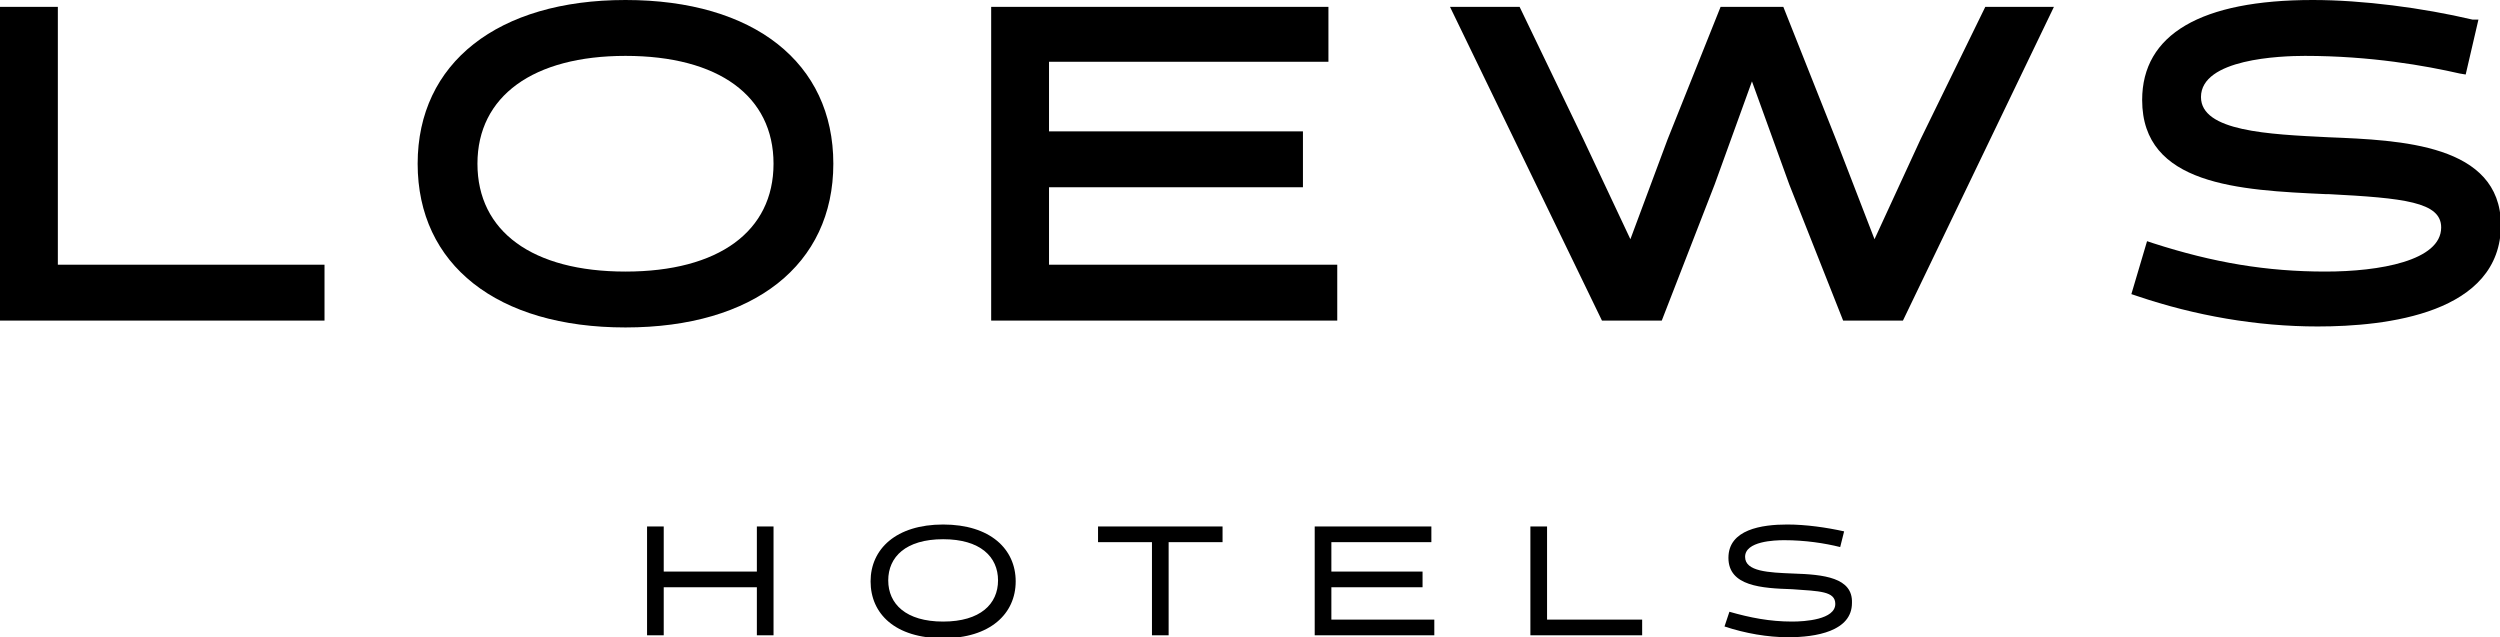
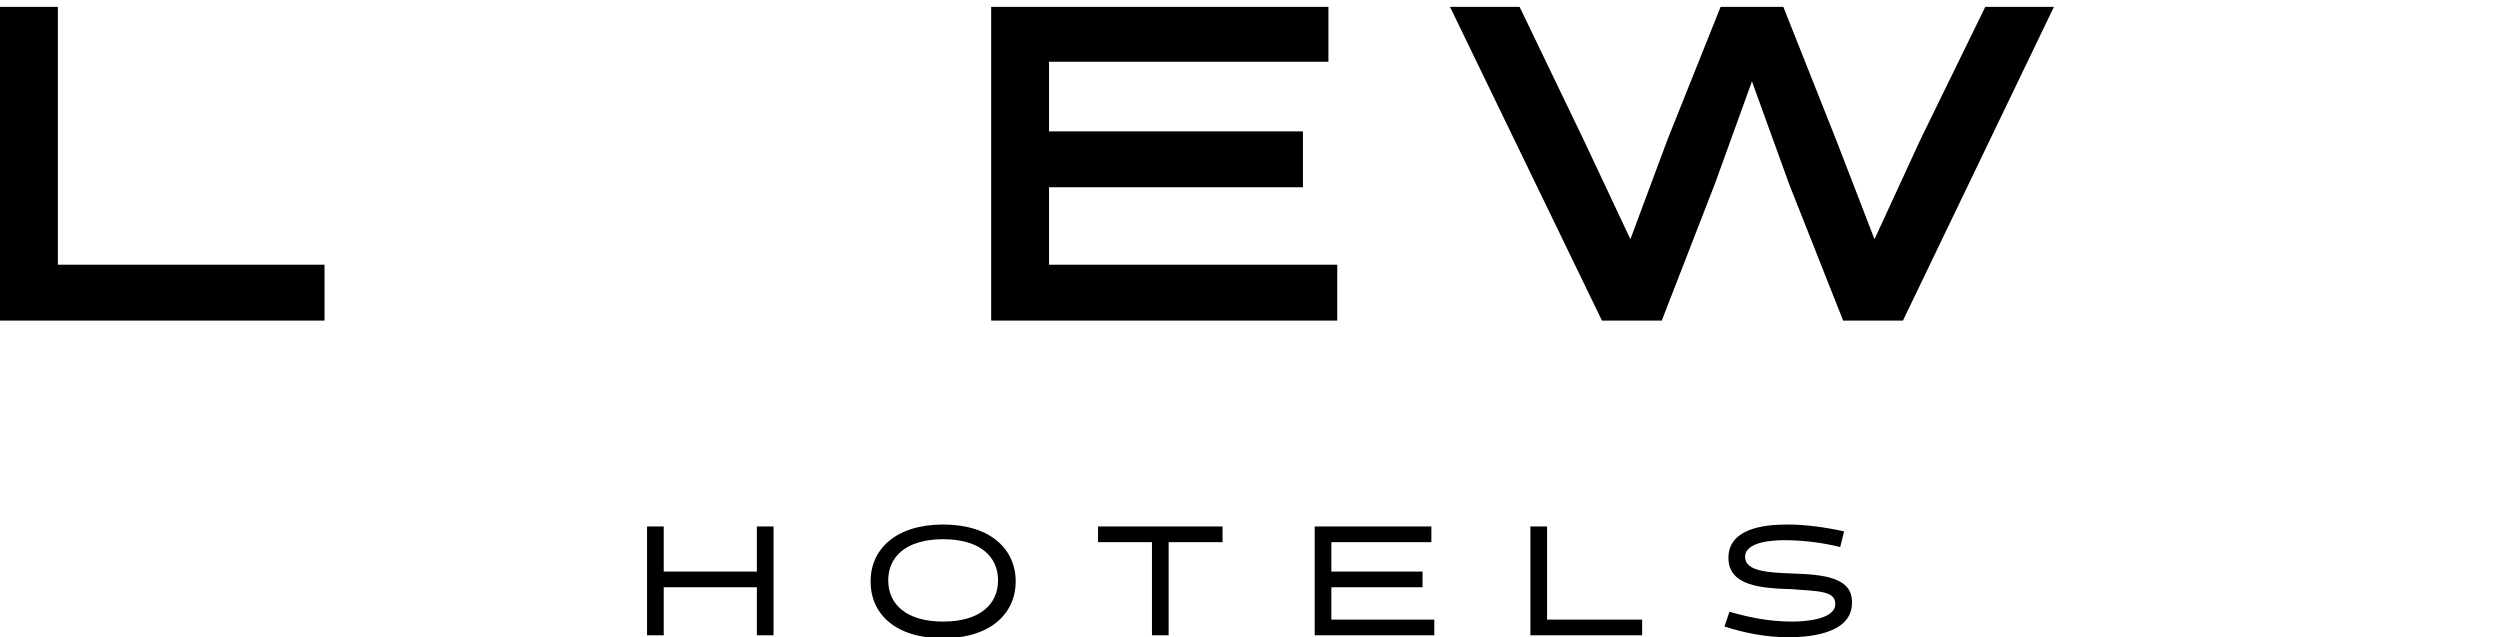
<svg xmlns="http://www.w3.org/2000/svg" version="1.1" id="Layer_1" x="0px" y="0px" width="255px" height="65px" viewBox="0 0 255 65" enable-background="new 0 0 255 65" xml:space="preserve">
  <polygon fill-rule="evenodd" clip-rule="evenodd" fill="#000000" points="117.5,55.3 117.5,64.8 119.2,64.8 119.2,55.3 124.7,55.3   124.7,53.7 112,53.7 112,55.3 " />
  <polyline fill-rule="evenodd" clip-rule="evenodd" fill="#000000" points="77.2,58.3 67.7,58.3 67.7,53.7 66,53.7 66,64.8   67.7,64.8 67.7,59.9 77.2,59.9 77.2,64.8 78.9,64.8 78.9,53.7 77.2,53.7 77.2,58.3 " />
  <path fill-rule="evenodd" clip-rule="evenodd" fill="#000000" d="M96.2,53.5c-4.8,0-7.4,2.5-7.4,5.8s2.5,5.8,7.4,5.8  c4.8,0,7.4-2.5,7.4-5.8S101,53.5,96.2,53.5z M96.2,63.4c-3.8,0-5.6-1.8-5.6-4.2s1.8-4.2,5.6-4.2c3.8,0,5.6,1.8,5.6,4.2  S100,63.4,96.2,63.4z" />
  <polyline fill-rule="evenodd" clip-rule="evenodd" fill="#000000" points="135.8,59.9 145.1,59.9 145.1,58.3 135.8,58.3 135.8,55.3   146,55.3 146,53.7 134.1,53.7 134.1,64.8 146.3,64.8 146.3,63.2 135.8,63.2 135.8,59.9 " />
  <path fill-rule="evenodd" clip-rule="evenodd" fill="#000000" d="M182.9,58.5c-2.5-0.1-4.9-0.2-4.9-1.7c0-1.6,3-1.7,4-1.7  c2.1,0,4.1,0.3,5.7,0.7l0.4-1.6c-1.8-0.4-3.9-0.7-5.8-0.7c-2.6,0-6,0.5-6,3.4c0,2.9,3.4,3.1,6.5,3.2c2.8,0.2,4.4,0.2,4.4,1.5  c0,1.6-3.1,1.8-4.4,1.8c-2.3,0-4.3-0.4-6.4-1l-0.5,1.5c2.1,0.7,4.4,1.1,6.5,1.1c2.8,0,6.5-0.6,6.5-3.5C189,58.9,186,58.6,182.9,58.5  " />
  <polyline fill-rule="evenodd" clip-rule="evenodd" fill="#000000" points="157.8,53.7 156.1,53.7 156.1,64.8 167.5,64.8 167.5,63.2   157.8,63.2 157.8,53.7 " />
  <polyline fill-rule="evenodd" clip-rule="evenodd" fill="#000000" points="136.4,27 107,27 107,19.1 132.9,19.1 132.9,13.4   107,13.4 107,6.3 135.5,6.3 135.5,0.7 101.1,0.7 101.1,32.7 136.4,32.7 136.4,27 " />
  <polyline fill-rule="evenodd" clip-rule="evenodd" fill="#000000" points="5.9,0.7 0,0.7 0,32.7 33.1,32.7 33.1,27 5.9,27 5.9,0.7   " />
-   <path fill-rule="evenodd" clip-rule="evenodd" fill="#000000" d="M63.8,0C50.8,0,42.6,6.4,42.6,16.7c0,10.3,8.1,16.7,21.2,16.7  C76.9,33.4,85,27,85,16.7C85,6.4,76.9,0,63.8,0z M63.8,27.7c-9.5,0-15.1-4.1-15.1-11c0-6.9,5.7-11,15.1-11c9.5,0,15.1,4.1,15.1,11  C78.9,23.6,73.3,27.7,63.8,27.7z" />
  <polyline fill-rule="evenodd" clip-rule="evenodd" fill="#000000" points="195.9,14.2 191.2,24.4 187.3,14.3 181.9,0.7 175.5,0.7   170.1,14.2 166.3,24.4 161.5,14.2 155,0.7 147.9,0.7 163.4,32.7 169.5,32.7 174.9,18.8 178.7,8.3 182.5,18.8 188,32.7 194.1,32.7   209.5,0.7 202.5,0.7 195.9,14.2 " />
-   <path fill-rule="evenodd" clip-rule="evenodd" fill="#000000" d="M237.5,14c-6.1-0.3-13-0.6-13-4.1c0-3.9,8.1-4.2,10.6-4.2  c6.7,0,12.3,1,15.8,1.8l0.6,0.1l1.3-5.6L252.2,2c-5.1-1.2-11.2-2-16.3-2c-11.4,0-17.4,3.5-17.4,10.2c0,8.7,9.9,9.2,18.7,9.6l0.3,0  c7.7,0.4,11.5,0.8,11.5,3.4c0,3.4-6.3,4.5-11.8,4.5c-6,0-11.4-0.9-17.6-2.9l-0.6-0.2l-1.6,5.4l0.6,0.2c5.9,2,12.2,3.1,18.4,3.1  c7,0,18.7-1.3,18.7-10.4C255,14.7,244.9,14.3,237.5,14" />
</svg>